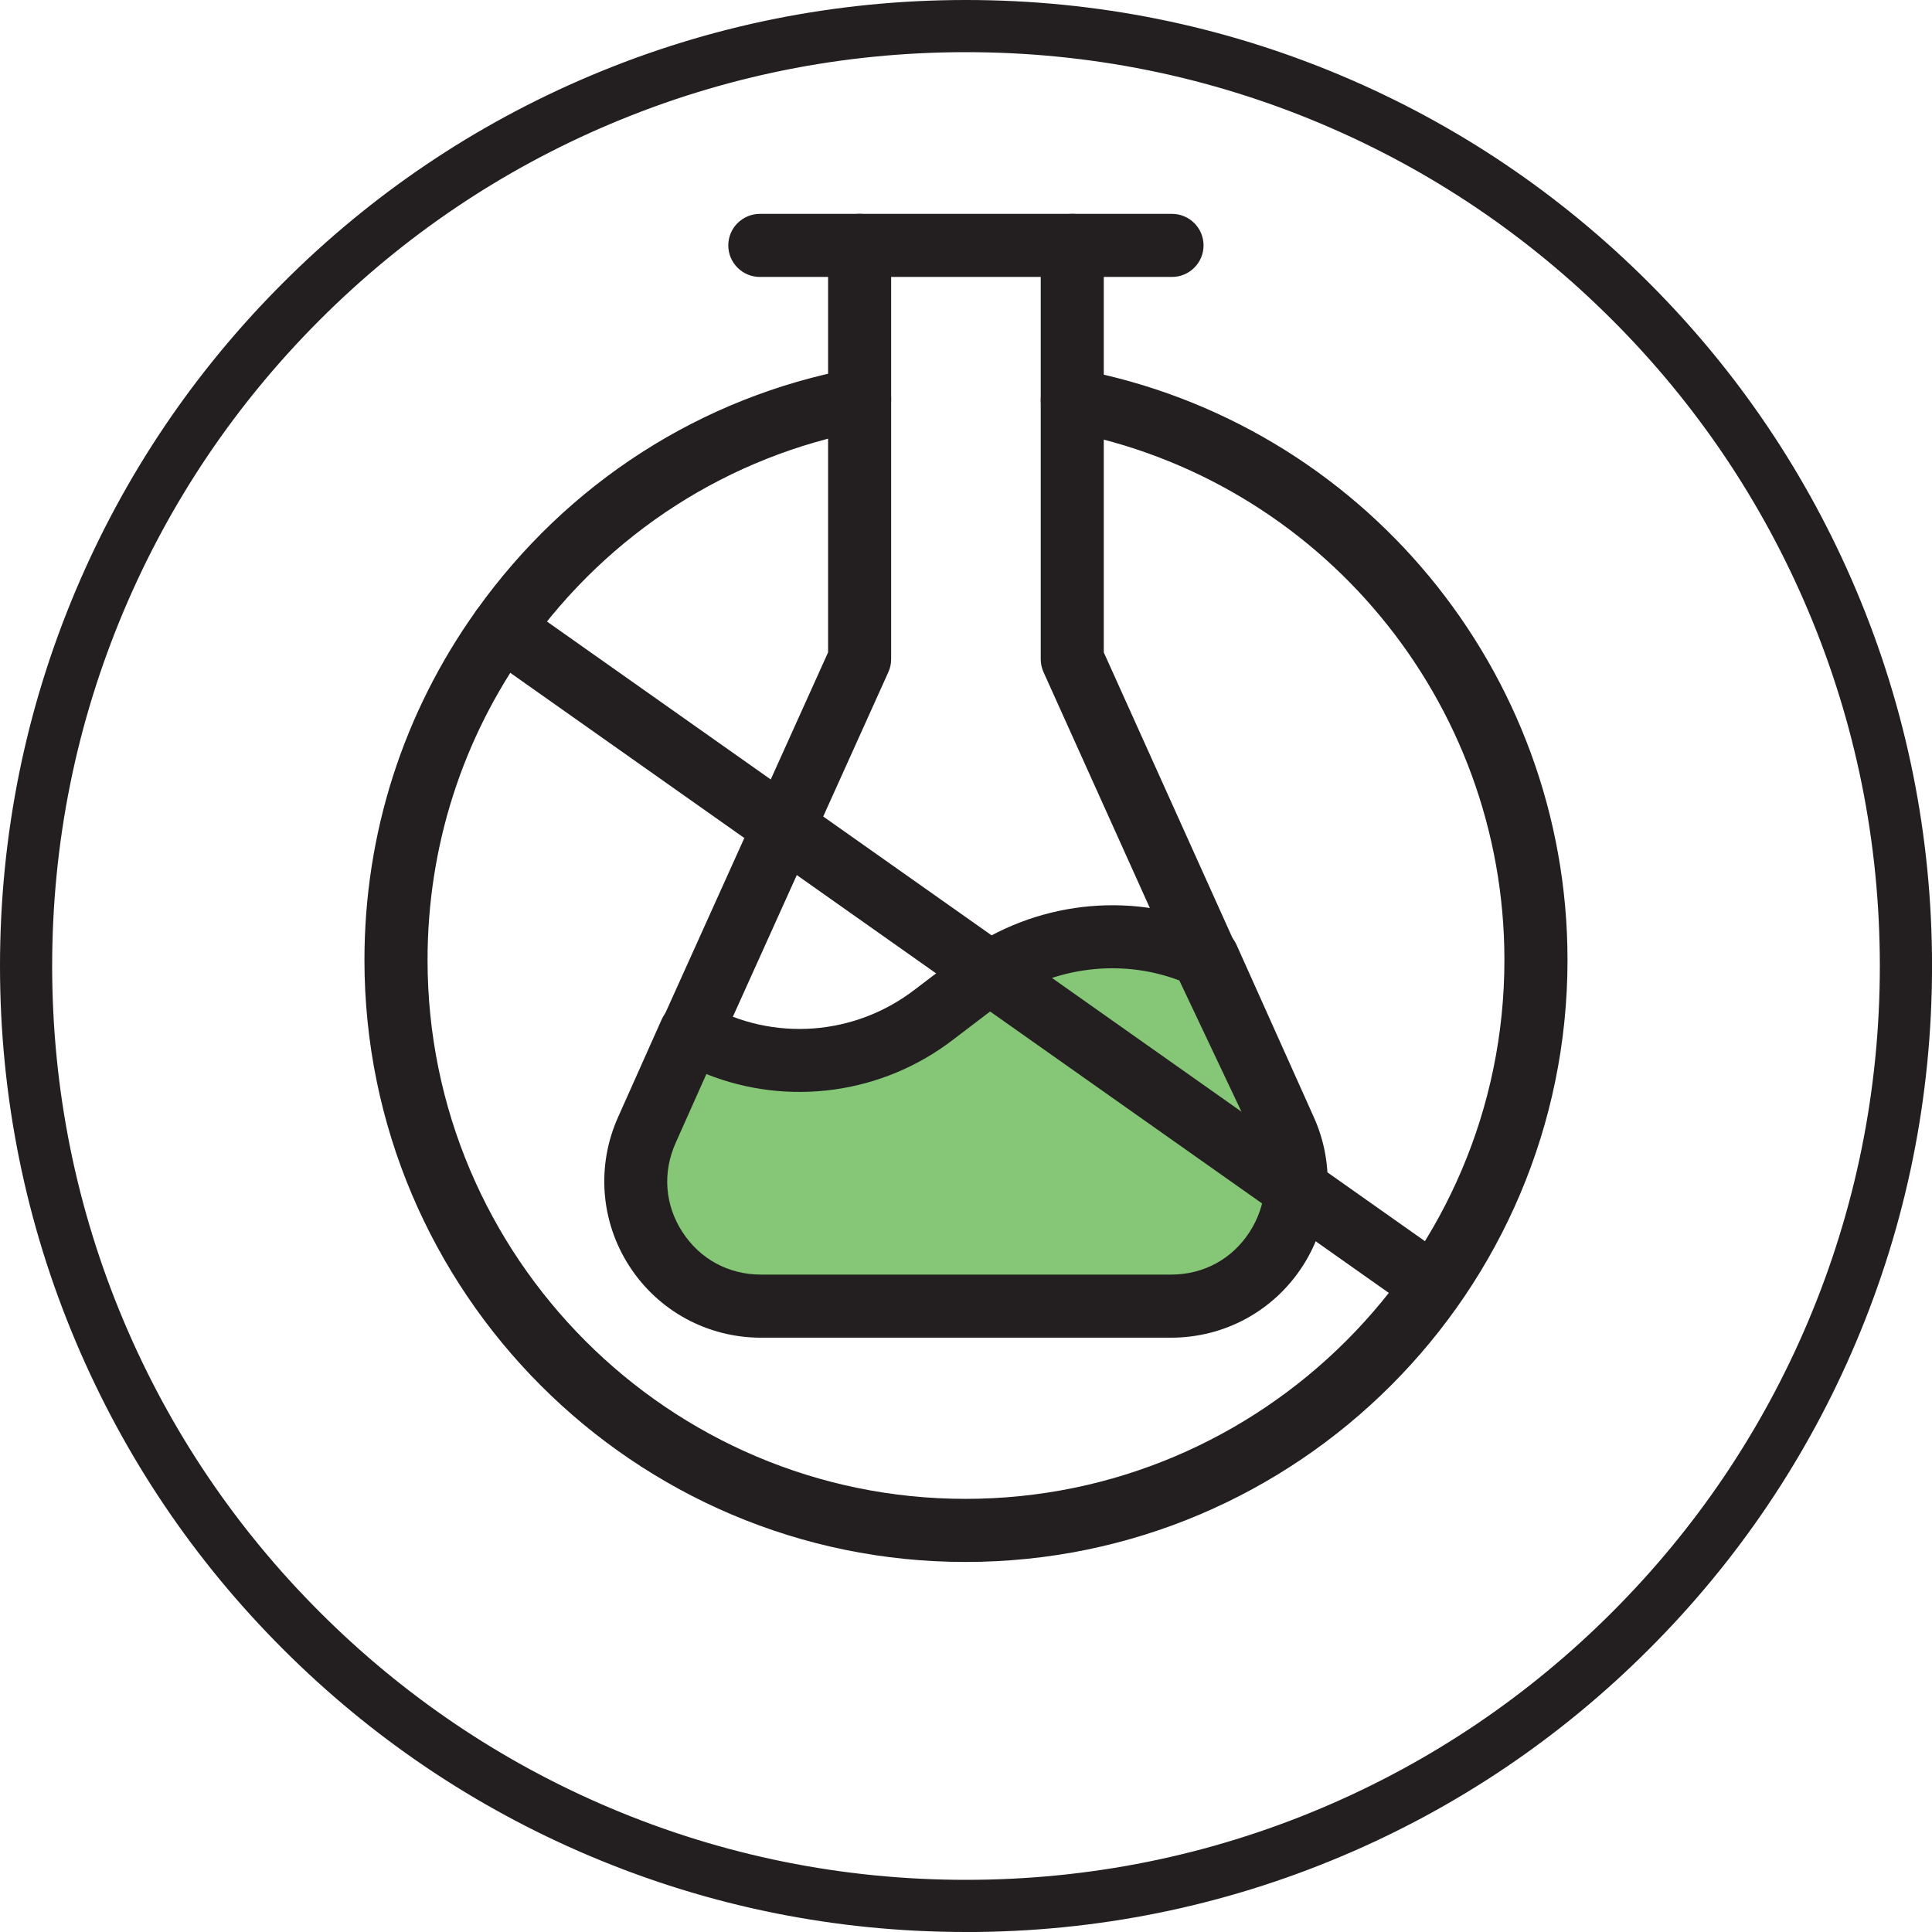
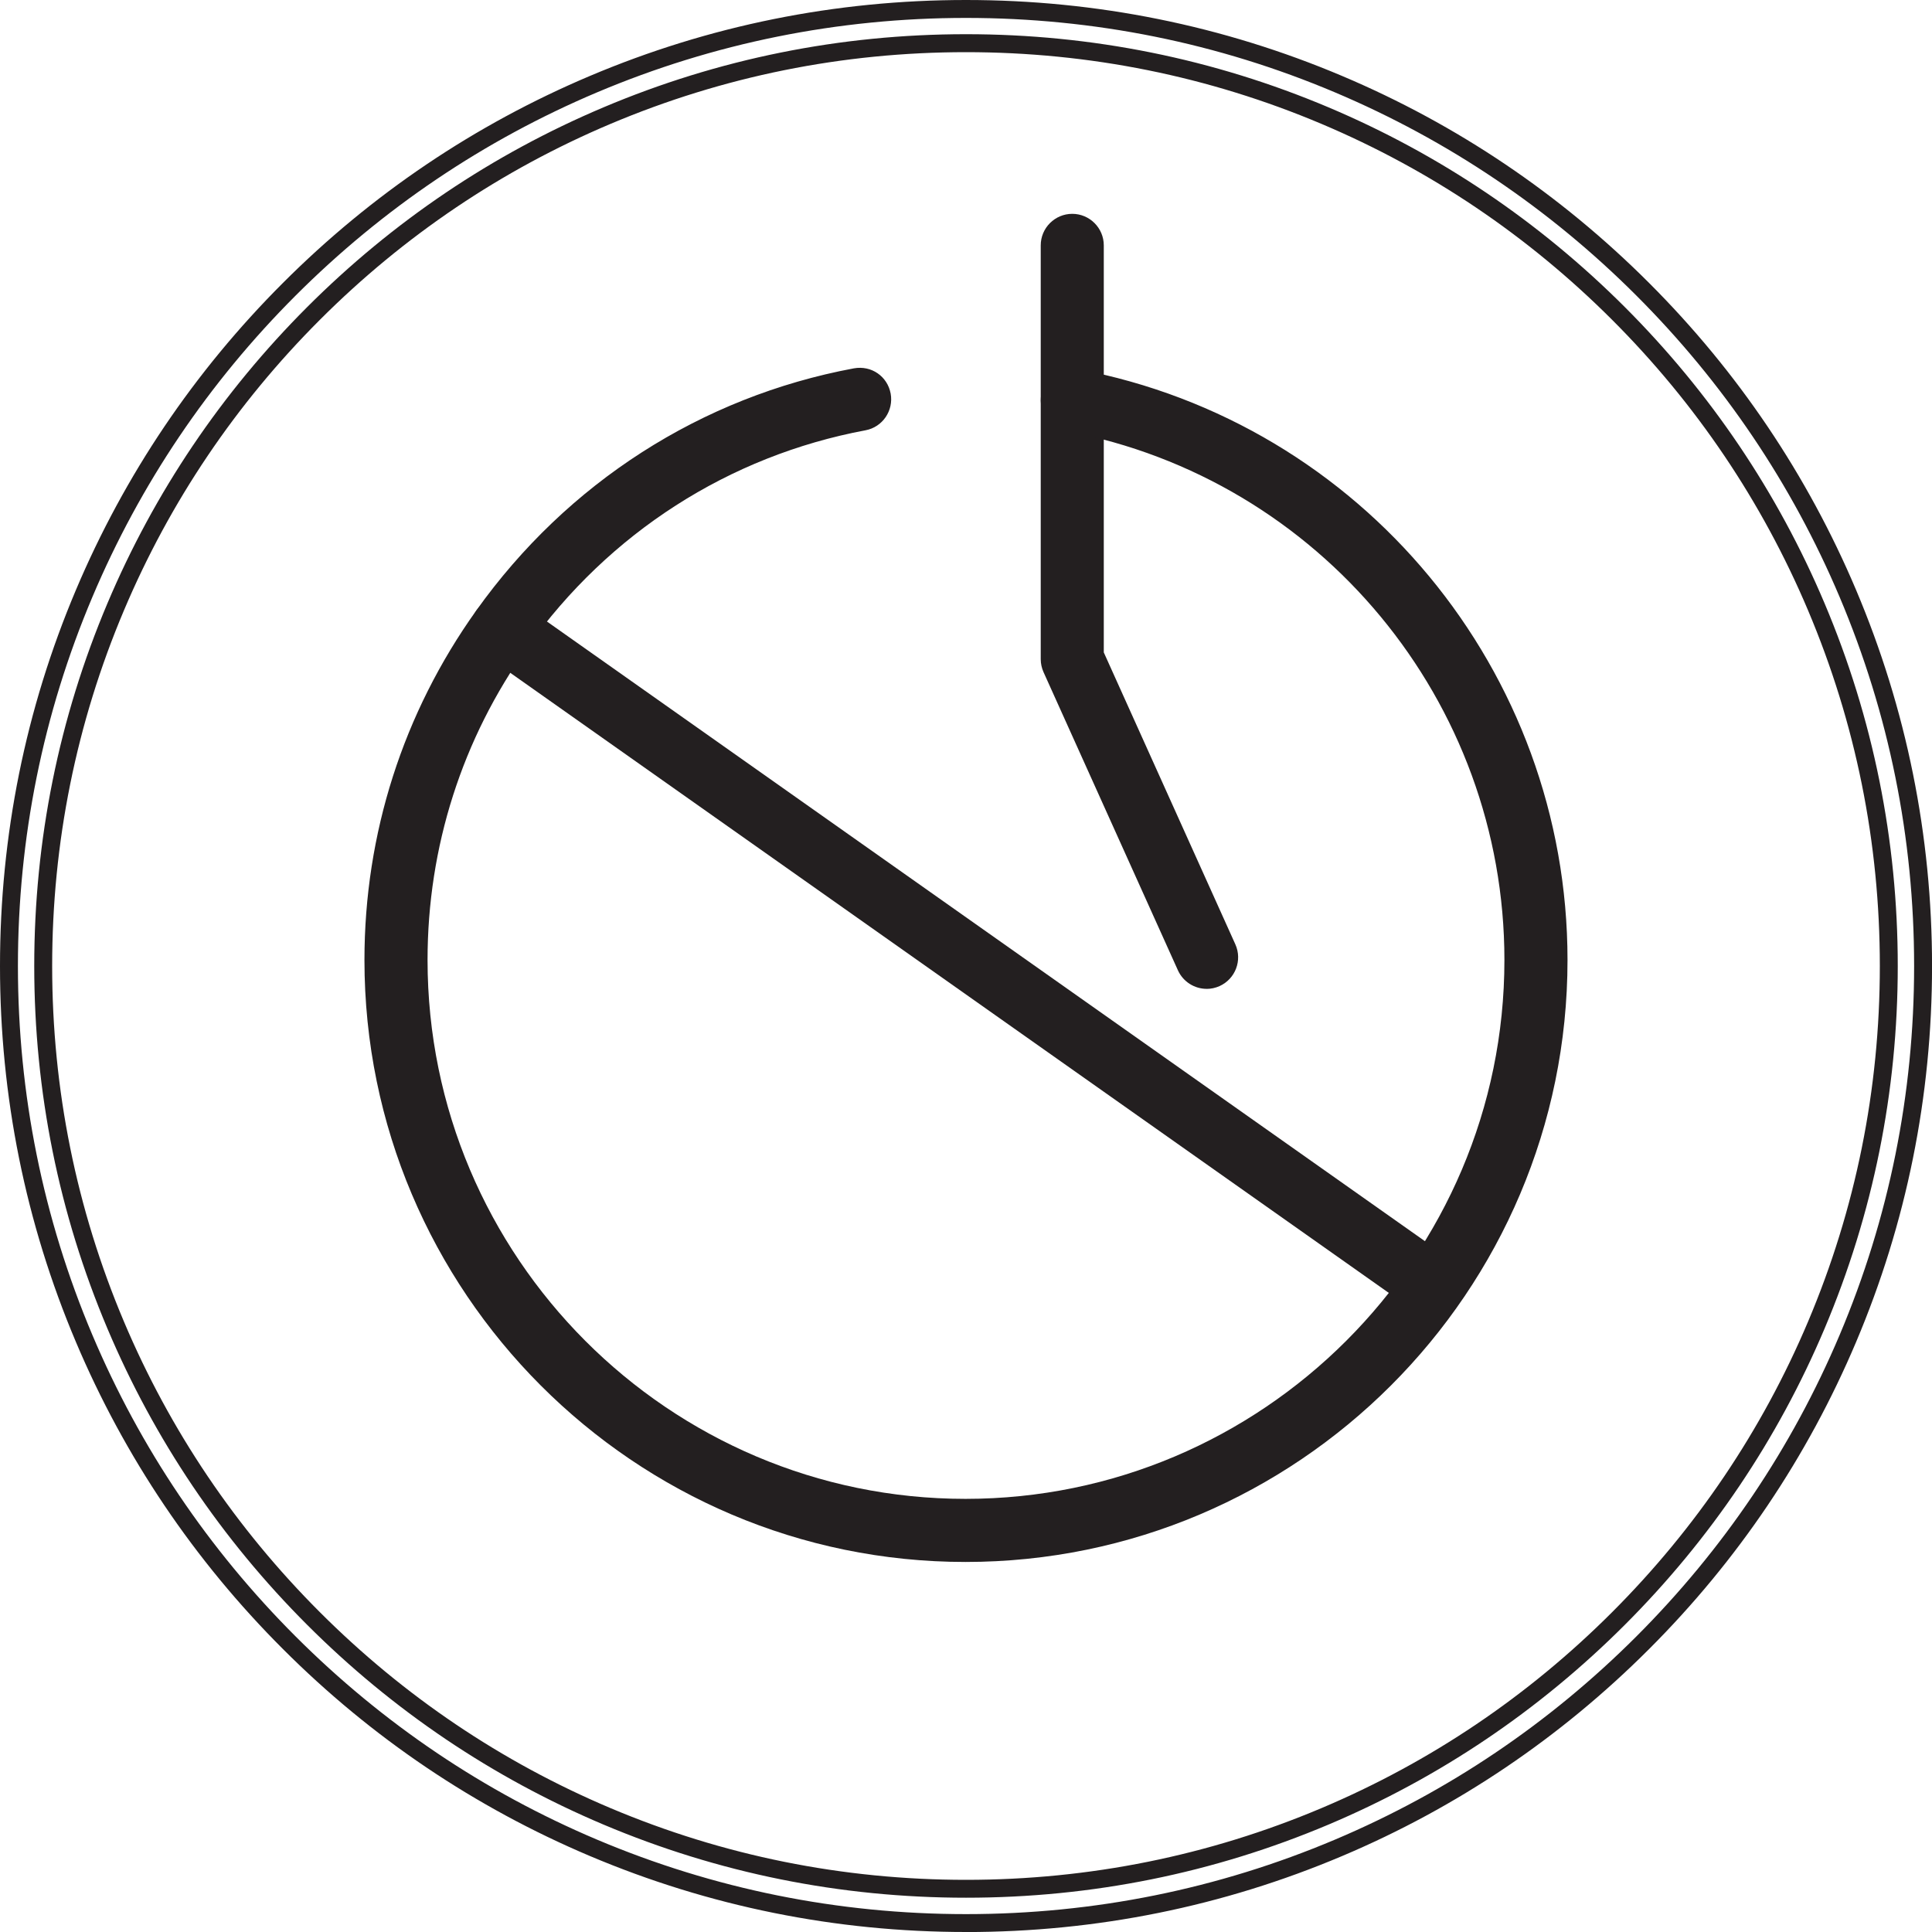
<svg xmlns="http://www.w3.org/2000/svg" viewBox="0 0 470 470" id="Layer_2">
  <defs>
    <style>
      .cls-1 {
        fill: #231f20;
      }

      .cls-2 {
        fill: #86c677;
      }
    </style>
  </defs>
  <g data-sanitized-data-name="Layer_1" data-name="Layer_1" id="Layer_1-2">
    <g>
      <g>
-         <path d="M285.12,67.37h-100.28c-4.23,0-7.67-3.44-7.67-7.67s3.45-7.67,7.67-7.67h100.28c4.23,0,7.67,3.44,7.67,7.67s-3.45,7.67-7.67,7.67Z" class="cls-1" />
        <g>
          <g>
-             <path d="M284.9,317.75h-99.8c-22.08,0-36.8-22.73-27.71-42.86l10.61-23.81h.22c18.84,10.61,42,8.88,59.1-4.33l9.96-7.58c14.94-11.47,34.86-14.5,52.39-7.79l3.9,1.52h.22l18.83,42c9.09,20.13-5.63,42.86-27.71,42.86Z" class="cls-2" />
-             <path d="M284.91,325.42h-99.81c-13,0-24.97-6.51-32.01-17.42-7.02-10.89-8.03-24.45-2.71-36.28l10.61-23.77c1.75-3.96,7.19-5.69,10.97-3.56,16.13,9.09,35.98,7.62,50.66-3.71l10-7.61c17-13.03,39.92-16.46,59.79-8.86l3.53,1.37c2.09.66,3.91,2.15,4.82,4.16l18.84,42c5.33,11.82,4.33,25.38-2.71,36.27-7.04,10.9-18.99,17.41-31.99,17.41ZM171.84,261.29l-7.46,16.71c-3.23,7.2-2.66,15.08,1.61,21.68,4.27,6.61,11.23,10.39,19.11,10.39h99.81c7.89,0,14.84-3.78,19.09-10.38,4.27-6.6,4.84-14.48,1.61-21.65l-18.71-39.52c-14.9-5.67-32.11-3.1-44.95,6.72l-9.98,7.6c-17.36,13.39-40.23,16.38-60.13,8.45Z" class="cls-1" />
-           </g>
-           <path d="M168.2,258.75c-1.06,0-2.14-.22-3.15-.69-3.87-1.73-5.58-6.28-3.85-10.14l40.25-89.22V59.69c0-4.24,3.45-7.67,7.67-7.67s7.67,3.44,7.67,7.67v100.67c0,1.09-.23,2.17-.68,3.15l-40.93,90.72c-1.29,2.84-4.08,4.52-7,4.52Z" class="cls-1" />
+             </g>
          <path d="M293.55,240.56c-2.92,0-5.71-1.68-7-4.52l-32.69-72.53c-.44-.99-.68-2.06-.68-3.15V59.69c0-4.24,3.45-7.67,7.67-7.67s7.67,3.44,7.67,7.67v99.02l32.01,71.03c1.73,3.86.02,8.4-3.85,10.15-1.01.45-2.09.68-3.15.68Z" class="cls-1" />
        </g>
        <path d="M234.88,379.98c-80.61,0-146.22-65.7-146.22-146.44,0-30.71,9.41-60.1,27.19-85,22.14-31.07,54.76-52.01,91.86-58.93,4.33-.78,8.18,1.98,8.96,6.13.76,4.16-1.97,8.17-6.13,8.94-33.19,6.21-62.39,24.94-82.22,52.77-15.9,22.29-24.31,48.59-24.31,76.09,0,72.28,58.71,131.09,130.87,131.09s131.1-58.81,131.1-131.09c0-62.9-44.8-117-106.53-128.64-4.16-.78-6.91-4.8-6.13-8.95.8-4.15,4.97-6.89,8.96-6.12,68.99,13,119.05,73.45,119.05,143.71,0,80.74-65.71,146.44-146.45,146.44Z" class="cls-1" />
        <path d="M344.48,317.49c-1.54,0-3.09-.45-4.42-1.41L117.76,159.18c-3.47-2.44-4.29-7.23-1.84-10.69,2.43-3.48,7.27-4.28,10.68-1.85l222.31,156.9c3.47,2.44,4.29,7.23,1.84,10.69-1.48,2.12-3.85,3.26-6.26,3.26Z" class="cls-1" />
      </g>
      <g>
-         <path d="M235,467.82c-31.43,0-61.92-6.16-90.63-18.3-27.72-11.73-52.62-28.51-74-49.89-21.38-21.38-38.17-46.28-49.89-74-12.14-28.71-18.3-59.2-18.3-90.63s6.16-61.92,18.3-90.63c11.73-27.72,28.51-52.62,49.89-74,21.38-21.38,46.28-38.17,74-49.89,28.71-12.14,59.2-18.3,90.63-18.3s61.92,6.16,90.63,18.3c27.72,11.73,52.62,28.51,74,49.89,21.38,21.38,38.17,46.28,49.89,74,12.14,28.71,18.3,59.2,18.3,90.63s-6.16,61.92-18.3,90.63c-11.73,27.72-28.51,52.62-49.89,74-21.38,21.38-46.28,38.17-74,49.89-28.71,12.14-59.2,18.3-90.63,18.3ZM235,10.51c-30.31,0-59.71,5.93-87.38,17.64-26.73,11.31-50.74,27.49-71.36,48.11-20.62,20.62-36.8,44.63-48.11,71.36-11.7,27.67-17.64,57.07-17.64,87.38s5.93,59.71,17.64,87.38c11.31,26.73,27.49,50.74,48.11,71.36,20.62,20.62,44.63,36.8,71.36,48.11,27.67,11.71,57.07,17.64,87.38,17.64s59.71-5.93,87.38-17.64c26.73-11.31,50.74-27.49,71.36-48.11,20.62-20.62,36.8-44.63,48.11-71.36,11.7-27.67,17.64-57.07,17.64-87.38s-5.93-59.71-17.64-87.38c-11.31-26.73-27.49-50.74-48.11-71.36-20.62-20.62-44.63-36.8-71.36-48.11-27.67-11.7-57.07-17.64-87.38-17.64Z" class="cls-1" />
        <path d="M235,470c-31.71,0-62.48-6.22-91.48-18.48-27.99-11.84-53.13-28.78-74.69-50.36-21.58-21.56-38.52-46.7-50.36-74.69C6.21,297.5,0,266.72,0,235s6.21-62.5,18.47-91.48c11.84-27.99,28.78-53.13,50.36-74.69,21.56-21.58,46.7-38.52,74.69-50.36C172.5,6.21,203.28,0,235,0s62.5,6.21,91.48,18.47c27.99,11.83,53.12,28.78,74.69,50.36,21.58,21.56,38.52,46.7,50.36,74.69,12.26,28.97,18.48,59.75,18.48,91.48s-6.22,62.51-18.48,91.48c-11.84,27.99-28.78,53.13-50.36,74.69-21.57,21.58-46.7,38.53-74.69,50.36-28.99,12.26-59.76,18.48-91.48,18.48ZM235,4.36c-31.13,0-61.34,6.1-89.78,18.12-27.47,11.62-52.13,28.25-73.31,49.43-21.17,21.17-37.81,45.84-49.43,73.31-12.03,28.43-18.12,58.64-18.12,89.78s6.1,61.34,18.12,89.78c11.62,27.47,28.25,52.13,49.43,73.31s45.84,37.81,73.31,49.43c28.45,12.03,58.65,18.13,89.78,18.13s61.33-6.1,89.78-18.13c27.47-11.62,52.13-28.25,73.31-49.43,21.17-21.17,37.81-45.84,49.43-73.31,12.03-28.43,18.13-58.64,18.13-89.78s-6.1-61.34-18.13-89.78c-11.62-27.47-28.25-52.13-49.43-73.31-21.17-21.18-45.84-37.81-73.31-49.43-28.43-12.03-58.64-18.12-89.78-18.12ZM235,461.66c-30.59,0-60.27-5.99-88.23-17.81-26.98-11.41-51.23-27.76-72.05-48.58-20.82-20.82-37.17-45.06-48.58-72.05-11.82-27.95-17.81-57.64-17.81-88.23s5.99-60.27,17.81-88.23c11.41-26.98,27.76-51.23,48.58-72.05,20.82-20.82,45.06-37.17,72.05-48.58,27.95-11.82,57.64-17.81,88.23-17.81s60.28,5.99,88.23,17.81c26.98,11.41,51.23,27.76,72.05,48.58,20.82,20.82,37.17,45.06,48.58,72.05,11.82,27.95,17.81,57.64,17.81,88.23s-5.99,60.27-17.81,88.23c-11.41,26.98-27.76,51.23-48.58,72.05-20.82,20.82-45.06,37.17-72.05,48.58-27.95,11.82-57.63,17.81-88.23,17.81ZM235,12.69c-30.01,0-59.12,5.88-86.53,17.47-26.47,11.19-50.24,27.22-70.66,47.65-20.42,20.42-36.46,44.2-47.65,70.66-11.59,27.41-17.47,56.52-17.47,86.53s5.88,59.12,17.47,86.53c11.19,26.47,27.22,50.24,47.65,70.66,20.42,20.42,44.2,36.46,70.66,47.65,27.41,11.59,56.52,17.47,86.53,17.47s59.12-5.88,86.53-17.47c26.47-11.19,50.24-27.22,70.66-47.65,20.42-20.42,36.46-44.2,47.65-70.66,11.59-27.41,17.47-56.52,17.47-86.53s-5.88-59.12-17.47-86.53c-11.19-26.47-27.22-50.24-47.65-70.66-20.42-20.42-44.2-36.46-70.66-47.65-27.41-11.59-56.52-17.47-86.53-17.47Z" class="cls-1" />
      </g>
    </g>
  </g>
</svg>